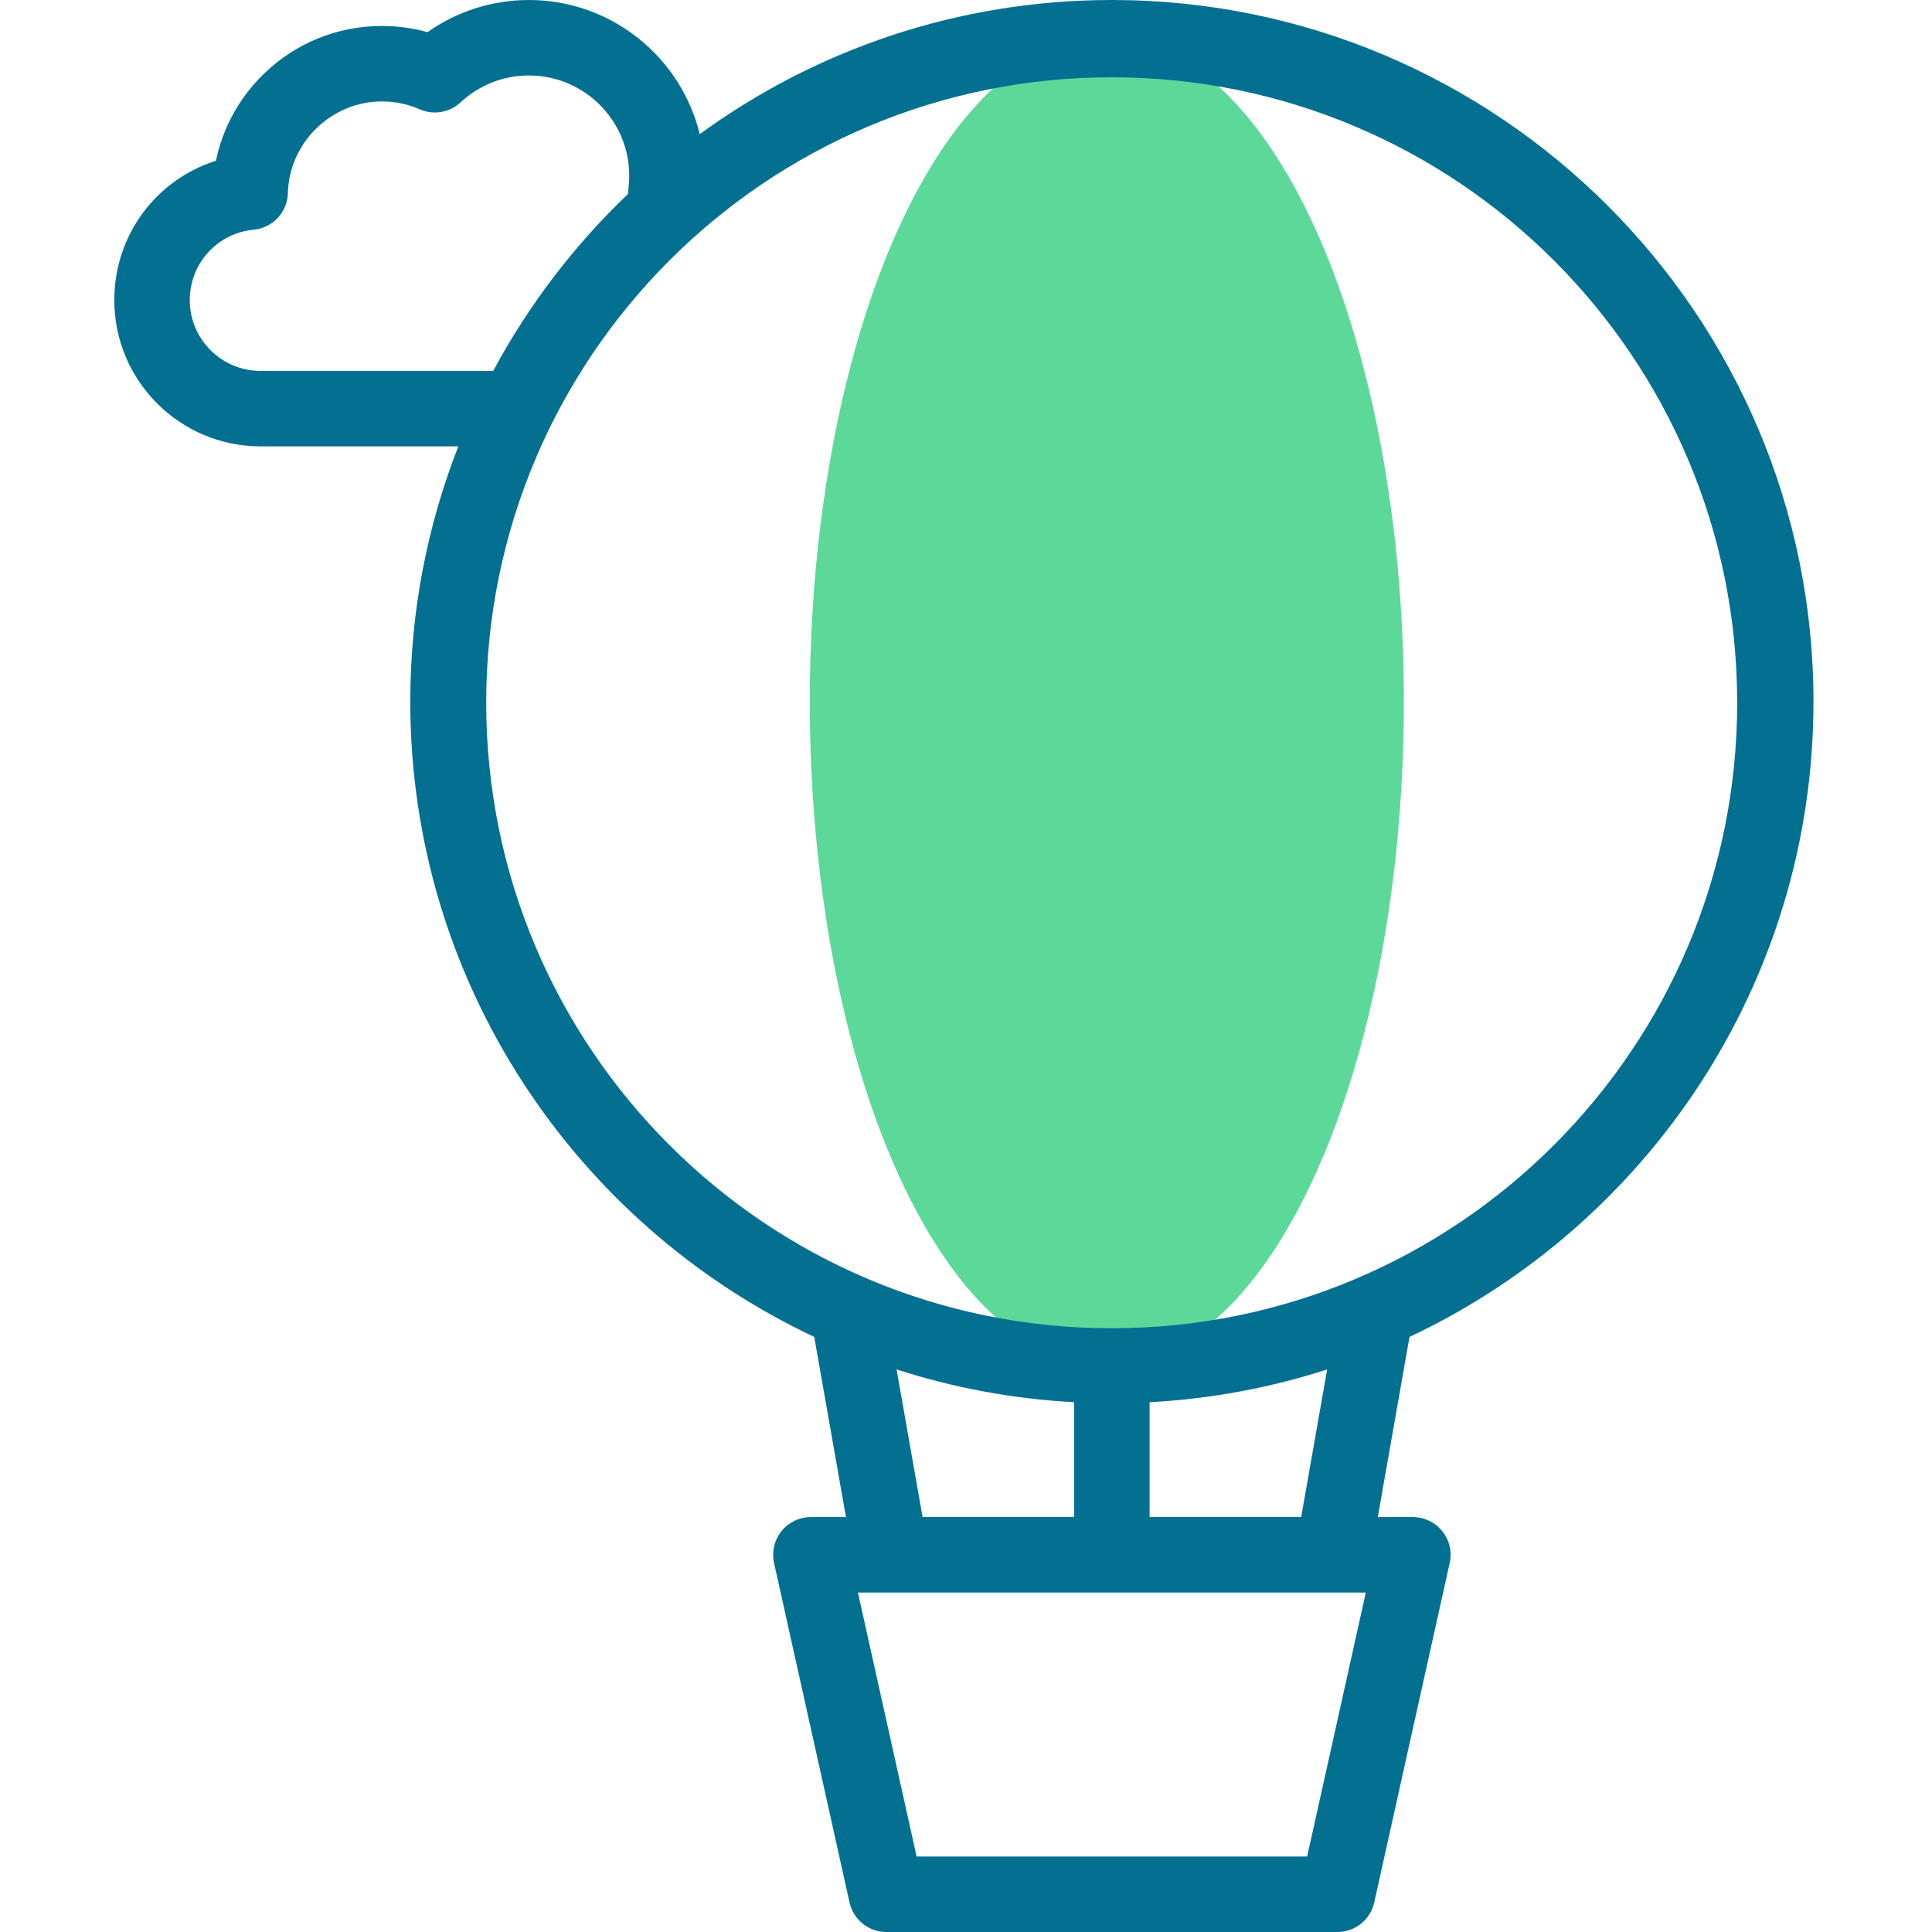
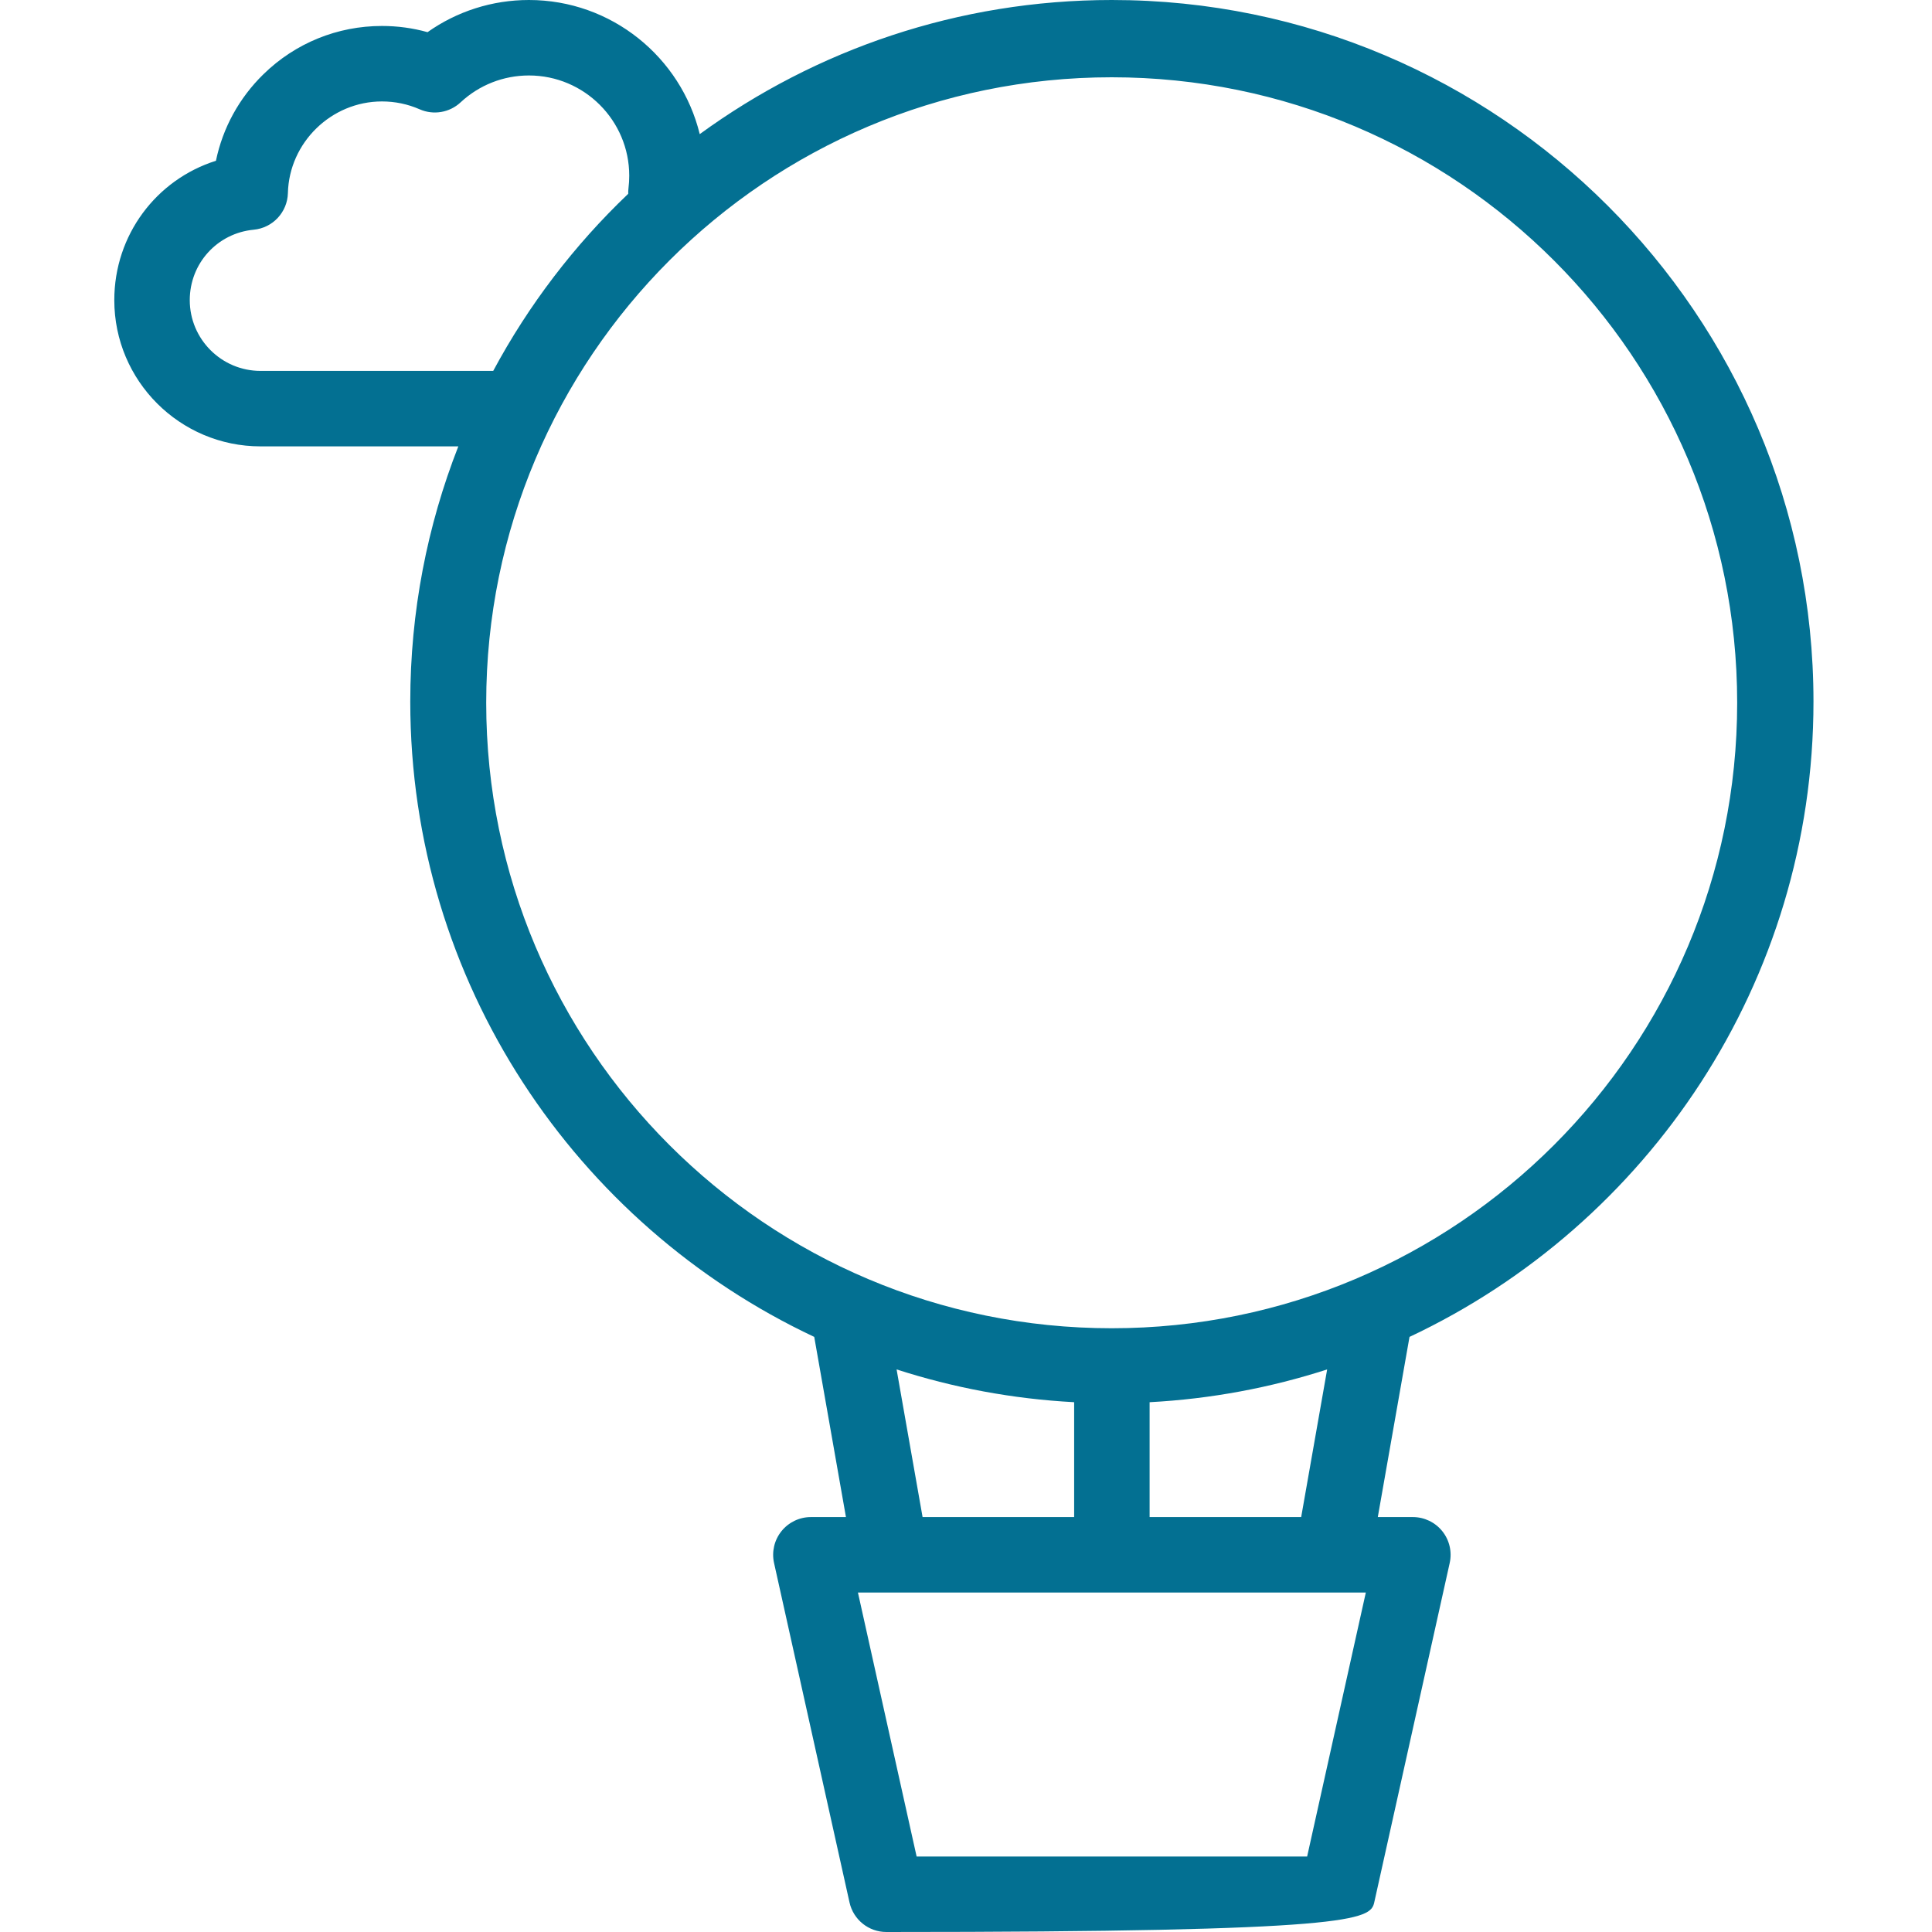
<svg xmlns="http://www.w3.org/2000/svg" width="400" height="400" viewBox="0 0 400 400">
  <g fill="none" fill-rule="evenodd">
-     <ellipse cx="229.155" cy="145.259" fill="#5CD999" rx="61.5" ry="137.447" />
-     <path fill="#037092" d="M230.202,0 C198.342,0 168.845,10.31 144.873,27.77 C140.991,11.851 126.61,0 109.51,0 C101.923,0 94.625,2.338 88.516,6.66 C85.461,5.807 82.301,5.376 79.073,5.376 C69.853,5.376 61.144,8.923 54.548,15.364 C49.497,20.298 46.113,26.51 44.709,33.285 C32.358,37.186 23.664,48.65 23.664,62.141 C23.664,78.835 37.245,92.416 53.939,92.416 L94.891,92.416 C88.47,108.801 84.942,126.626 84.942,145.259 C84.942,203.338 119.205,253.565 168.579,276.79 L175.145,314.094 L167.885,314.094 C165.516,314.094 163.274,315.17 161.791,317.018 C160.309,318.866 159.745,321.288 160.259,323.602 L175.884,393.883 C176.679,397.457 179.848,400 183.51,400 L276.894,400 C280.555,400 283.725,397.457 284.52,393.883 L300.145,323.602 C300.659,321.288 300.096,318.866 298.613,317.018 C297.13,315.17 294.888,314.094 292.519,314.094 L285.259,314.094 L291.824,276.791 C341.198,253.566 375.461,203.338 375.461,145.259 C375.461,65.163 310.298,0 230.202,0 Z M230.164,275 C301.685,275 359.664,217.021 359.664,145.5 C359.664,73.979 301.685,16 230.164,16 C158.643,16 100.664,73.979 100.664,145.5 C100.664,217.021 158.643,275 230.164,275 Z M53.939,76.791 C45.861,76.791 39.289,70.22 39.289,62.141 C39.289,54.541 44.983,48.272 52.533,47.558 C56.47,47.185 59.509,43.928 59.607,39.973 C59.866,29.512 68.6,21.002 79.074,21.002 C81.796,21.002 84.427,21.55 86.892,22.632 C89.748,23.885 93.075,23.32 95.357,21.194 C99.211,17.602 104.237,15.625 109.51,15.625 C120.962,15.625 130.278,24.939 130.278,36.388 C130.278,37.24 130.227,38.098 130.123,38.938 C130.074,39.337 130.057,39.732 130.068,40.122 C118.92,50.744 109.454,63.116 102.114,76.791 L53.939,76.791 Z M185.63,283.524 C197.311,287.298 209.634,289.631 222.39,290.31 L222.39,314.093 L191.01,314.093 L185.63,283.524 Z M270.628,384.375 L189.777,384.375 L177.626,329.719 L282.779,329.719 L270.628,384.375 Z M269.395,314.094 L238.015,314.094 L238.015,290.311 C250.77,289.632 263.093,287.299 274.774,283.525 L269.395,314.094 Z" />
+     <path fill="#037092" d="M230.202,0 C198.342,0 168.845,10.31 144.873,27.77 C140.991,11.851 126.61,0 109.51,0 C101.923,0 94.625,2.338 88.516,6.66 C85.461,5.807 82.301,5.376 79.073,5.376 C69.853,5.376 61.144,8.923 54.548,15.364 C49.497,20.298 46.113,26.51 44.709,33.285 C32.358,37.186 23.664,48.65 23.664,62.141 C23.664,78.835 37.245,92.416 53.939,92.416 L94.891,92.416 C88.47,108.801 84.942,126.626 84.942,145.259 C84.942,203.338 119.205,253.565 168.579,276.79 L175.145,314.094 L167.885,314.094 C165.516,314.094 163.274,315.17 161.791,317.018 C160.309,318.866 159.745,321.288 160.259,323.602 L175.884,393.883 C176.679,397.457 179.848,400 183.51,400 C280.555,400 283.725,397.457 284.52,393.883 L300.145,323.602 C300.659,321.288 300.096,318.866 298.613,317.018 C297.13,315.17 294.888,314.094 292.519,314.094 L285.259,314.094 L291.824,276.791 C341.198,253.566 375.461,203.338 375.461,145.259 C375.461,65.163 310.298,0 230.202,0 Z M230.164,275 C301.685,275 359.664,217.021 359.664,145.5 C359.664,73.979 301.685,16 230.164,16 C158.643,16 100.664,73.979 100.664,145.5 C100.664,217.021 158.643,275 230.164,275 Z M53.939,76.791 C45.861,76.791 39.289,70.22 39.289,62.141 C39.289,54.541 44.983,48.272 52.533,47.558 C56.47,47.185 59.509,43.928 59.607,39.973 C59.866,29.512 68.6,21.002 79.074,21.002 C81.796,21.002 84.427,21.55 86.892,22.632 C89.748,23.885 93.075,23.32 95.357,21.194 C99.211,17.602 104.237,15.625 109.51,15.625 C120.962,15.625 130.278,24.939 130.278,36.388 C130.278,37.24 130.227,38.098 130.123,38.938 C130.074,39.337 130.057,39.732 130.068,40.122 C118.92,50.744 109.454,63.116 102.114,76.791 L53.939,76.791 Z M185.63,283.524 C197.311,287.298 209.634,289.631 222.39,290.31 L222.39,314.093 L191.01,314.093 L185.63,283.524 Z M270.628,384.375 L189.777,384.375 L177.626,329.719 L282.779,329.719 L270.628,384.375 Z M269.395,314.094 L238.015,314.094 L238.015,290.311 C250.77,289.632 263.093,287.299 274.774,283.525 L269.395,314.094 Z" />
  </g>
</svg>